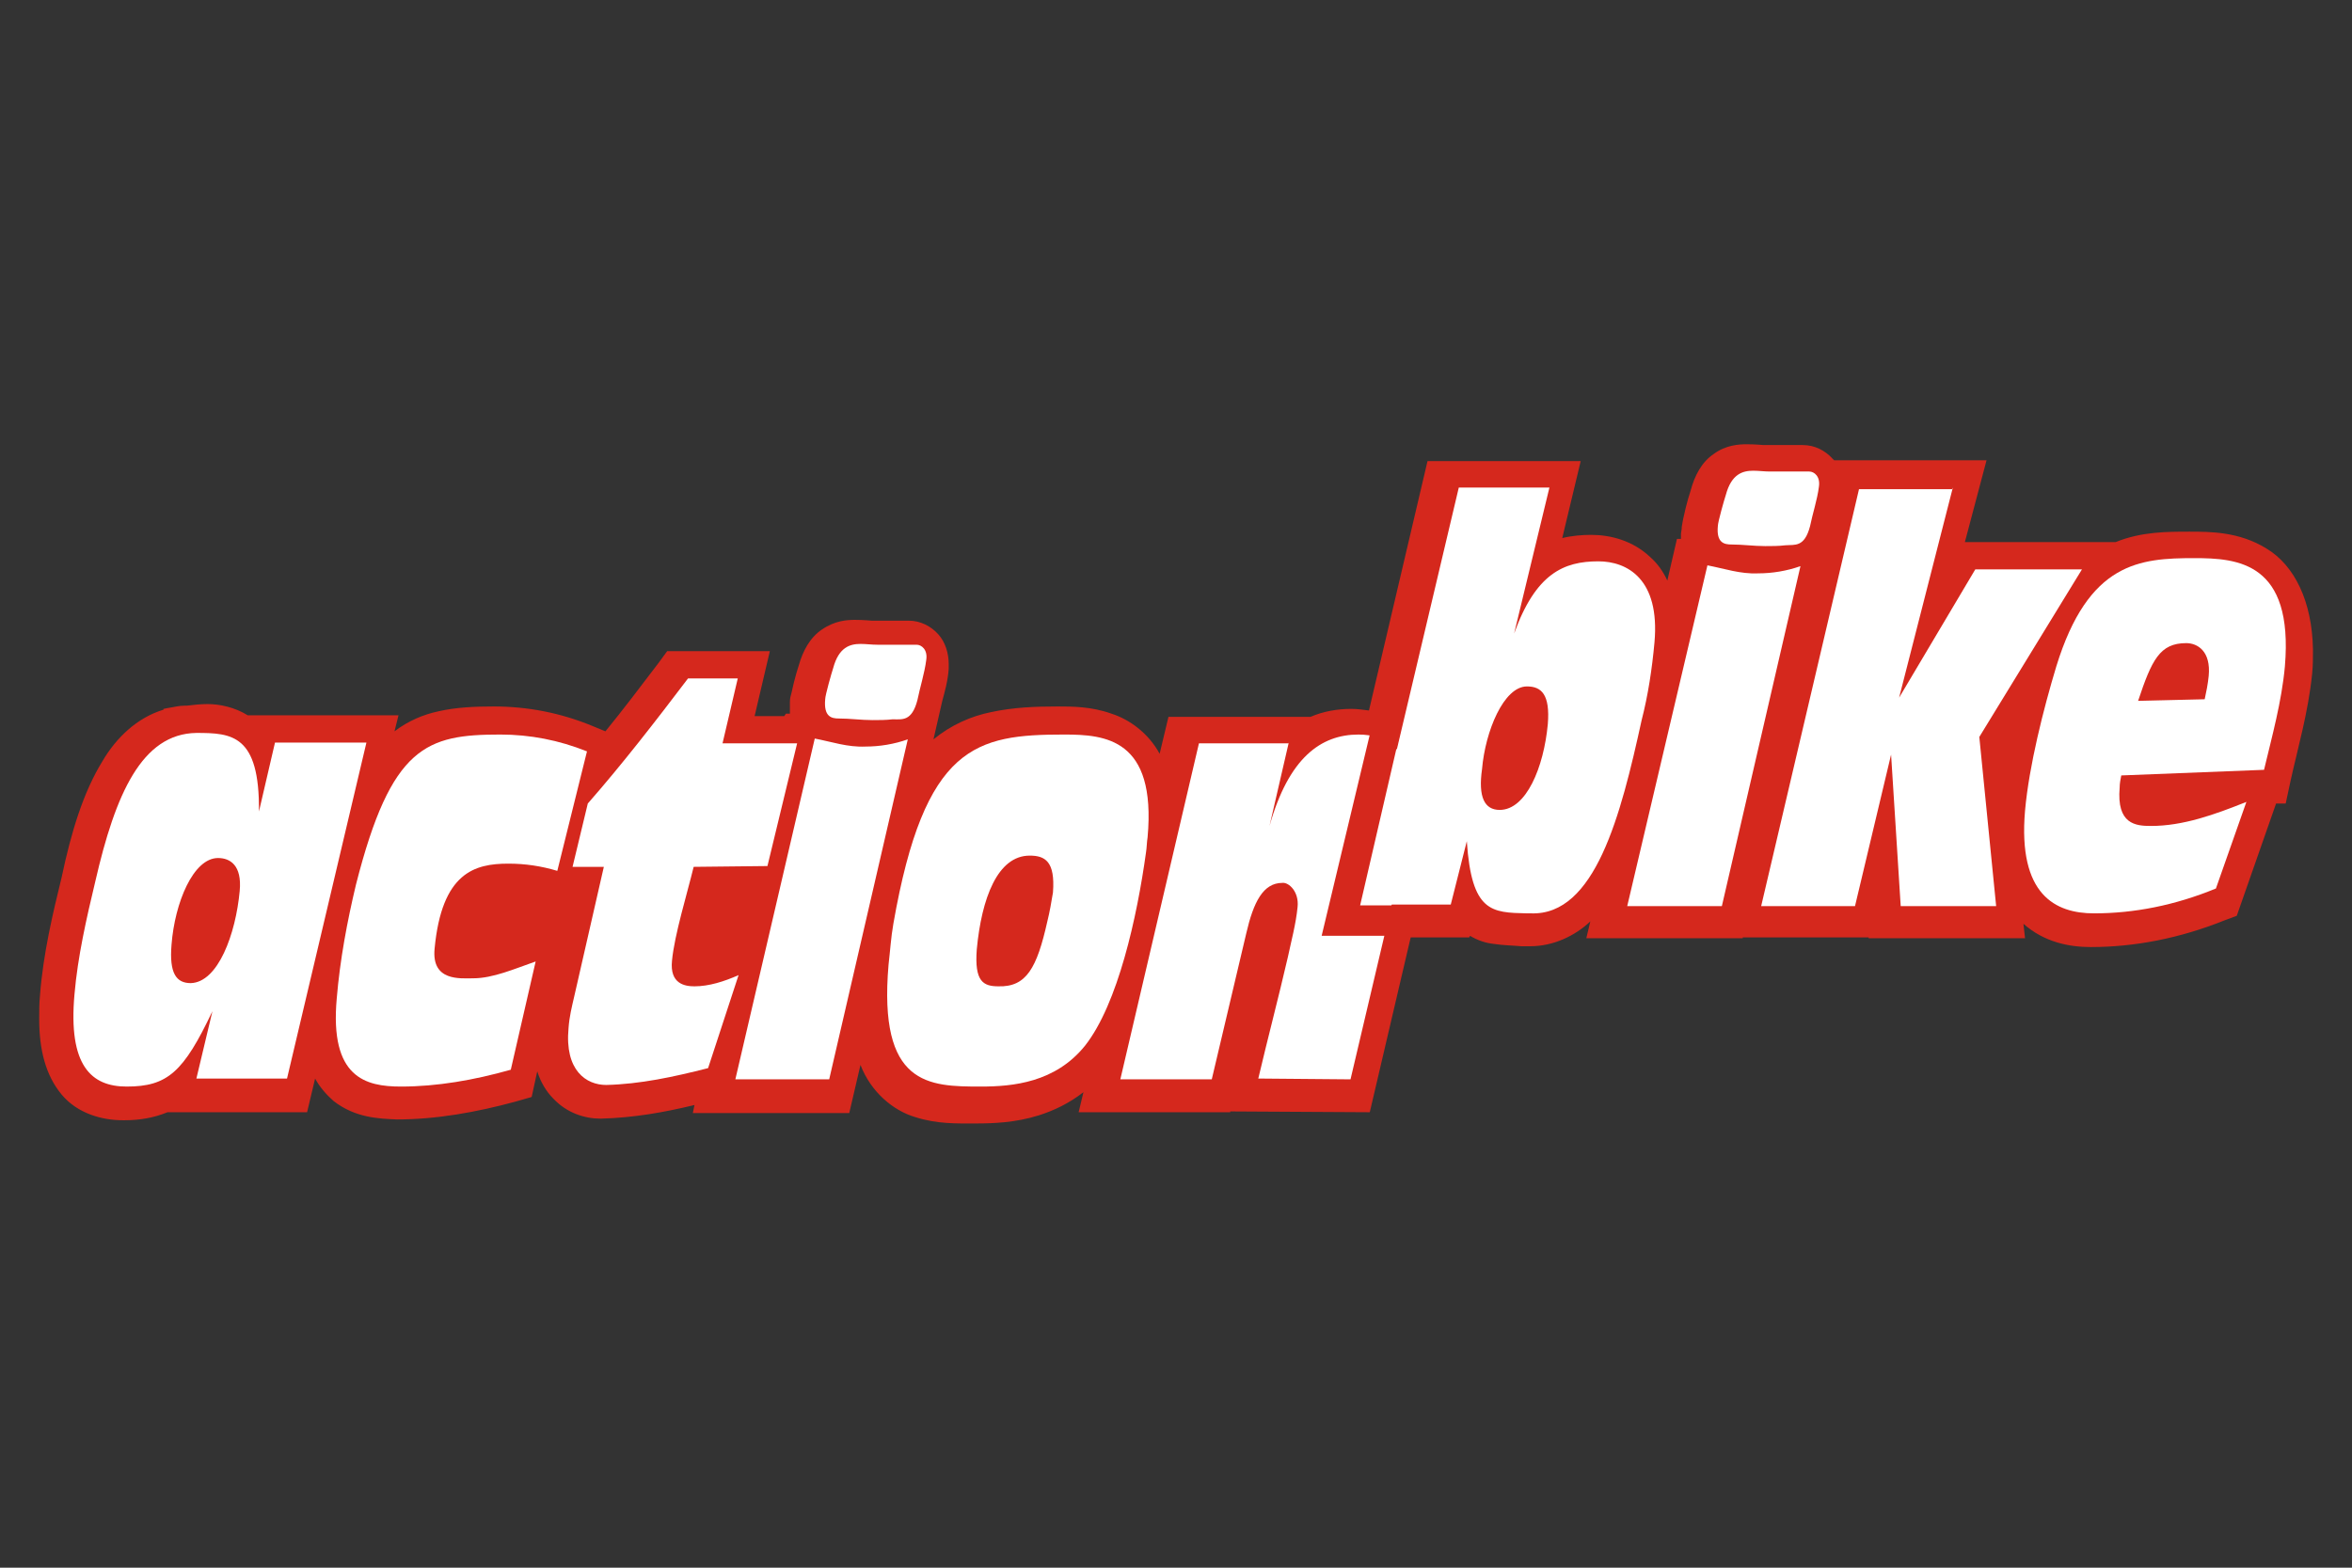
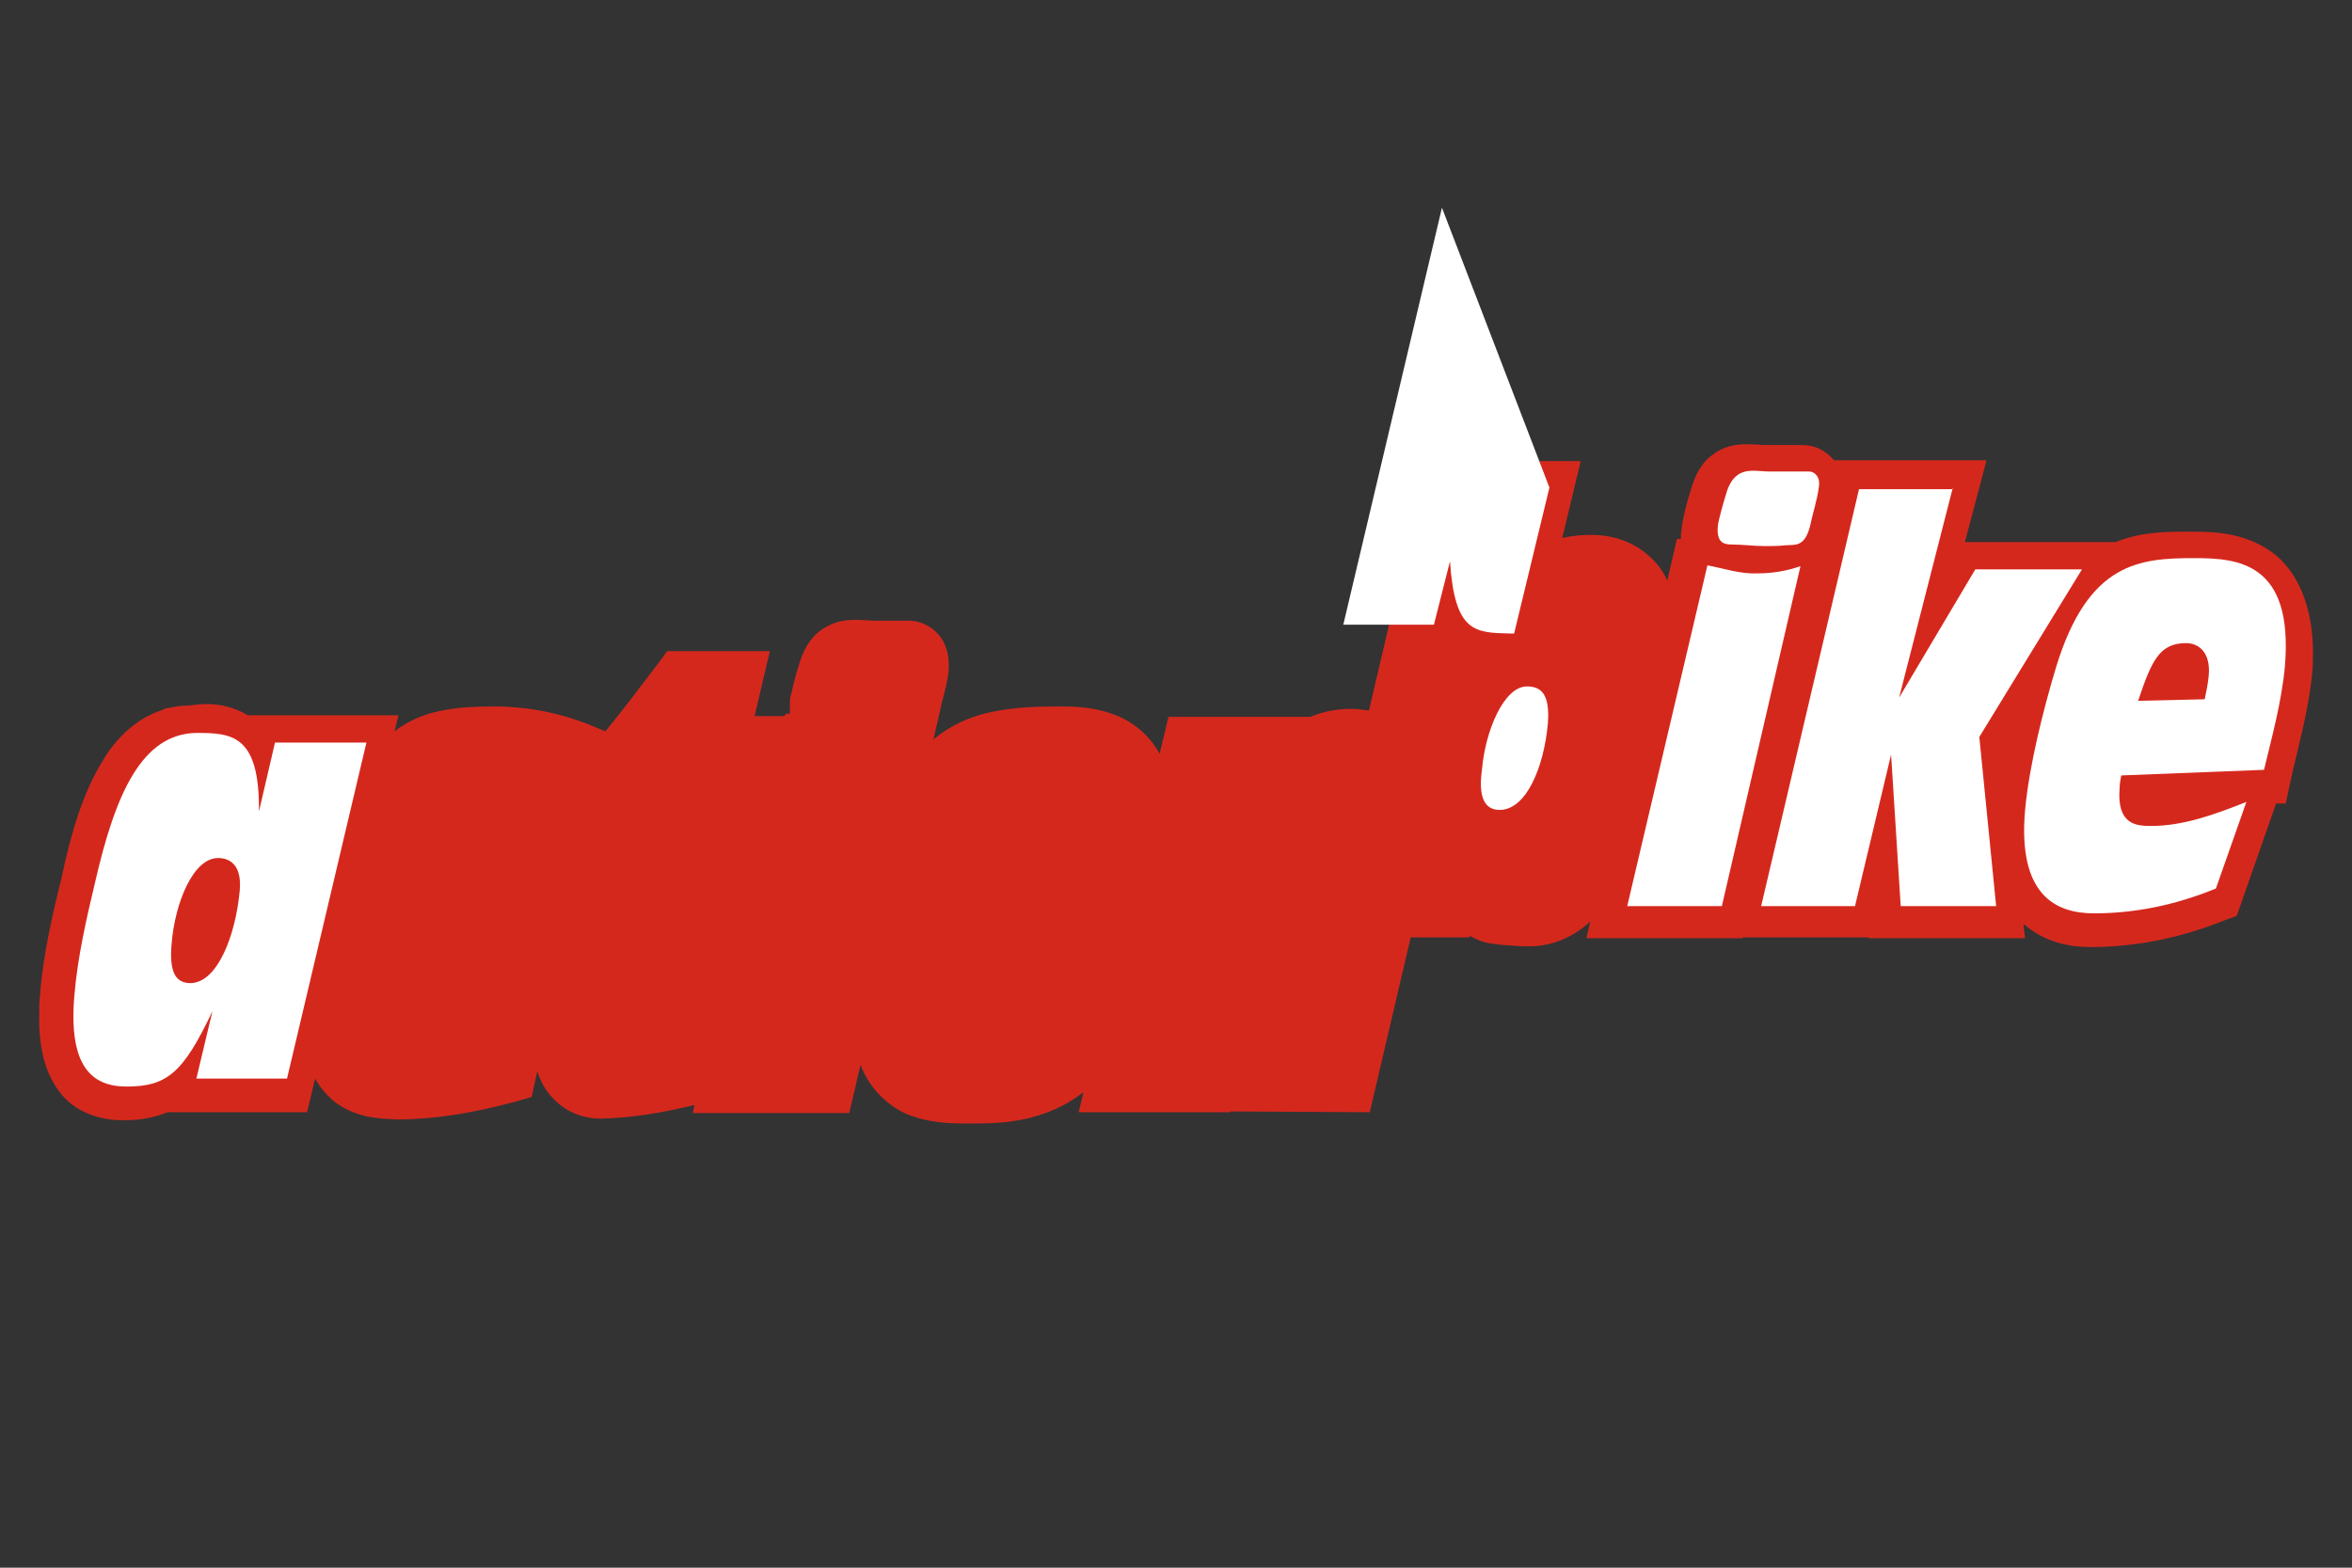
<svg xmlns="http://www.w3.org/2000/svg" xmlns:ns1="http://sodipodi.sourceforge.net/DTD/sodipodi-0.dtd" xmlns:ns2="http://www.inkscape.org/namespaces/inkscape" enable-background="new 0 0 283.5 84.7" version="1.1" viewBox="0 0 300 200" xml:space="preserve" id="svg11" ns1:docname="actionbike.svg" width="300" height="200" ns2:version="1.3.2 (091e20e, 2023-11-25)">
  <rect x="0" y="0" width="300" height="200" fill="#333333" stroke="none" />
  <defs id="defs11" />
  <ns1:namedview id="namedview11" pagecolor="#ffffff" bordercolor="#000000" borderopacity="0.25" ns2:showpageshadow="2" ns2:pageopacity="0.0" ns2:pagecheckerboard="0" ns2:deskcolor="#d1d1d1" ns2:zoom="1.4144621" ns2:cx="142.10349" ns2:cy="41.004988" ns2:window-width="1728" ns2:window-height="1387" ns2:window-x="1470" ns2:window-y="25" ns2:window-maximized="0" ns2:current-layer="svg11" />
  <style type="text/css" id="style1">
    .st0 {
      fill: none;
    }
    .st1 {
      fill: #D5281D;
    }
    .st2 {
      fill: #FFFFFF;
    }
  </style>
  <g id="g11" transform="matrix(1.023,0,0,1.023,4.795,56.575)">
    <path class="st1" d="m 277.9,13.1 c -3.4,-2.1 -7,-2.1 -9.6,-2.1 -2.8,0 -6,0 -9.2,1.3 H 240.3 L 243,2.1 h -19 l -0.2,-0.2 c -0.9,-1 -2.2,-1.7 -3.7,-1.7 h -4.9 c -0.2,0 -0.9,-0.1 -2.1,-0.1 -1,0 -2.6,0.1 -4.1,1.2 -1.5,1 -2.4,2.7 -2.9,4.6 -0.2,0.6 -0.4,1.3 -0.6,2.1 -0.1,0.4 -0.2,0.9 -0.3,1.3 -0.1,0.4 -0.1,0.6 -0.2,1.1 0,0.4 -0.1,0.7 -0.1,0.9 v 0.6 h -0.5 l -1.2,5.2 C 202.7,16 202,15 201.1,14.2 c -2.2,-2.1 -5,-2.8 -7.4,-2.8 -1.1,0 -2.4,0.1 -3.6,0.4 l 2.3,-9.6 H 173.3 L 166,33.3 c -0.8,-0.1 -1.5,-0.2 -2.2,-0.2 -1.7,0 -3.5,0.3 -5.1,1 H 141 l -1.1,4.6 c -1.4,-2.6 -3.8,-4.3 -6,-5 -2.5,-0.9 -4.9,-0.9 -6.7,-0.9 -2.8,0 -5.5,0.1 -8.3,0.7 -2.5,0.5 -5,1.6 -7.2,3.4 l 1.1,-4.8 c 0.3,-1.1 0.7,-2.5 0.8,-4 v -0.6 c 0,-1.3 -0.4,-2.7 -1.3,-3.7 -0.9,-1 -2.2,-1.7 -3.7,-1.7 H 104 c -0.2,0 -0.9,-0.1 -2.1,-0.1 -1,0 -2.5,0.1 -4.1,1.2 -1.5,1 -2.4,2.7 -2.9,4.5 -0.2,0.6 -0.4,1.3 -0.6,2.1 -0.1,0.4 -0.2,0.9 -0.3,1.3 -0.1,0.4 -0.2,0.6 -0.2,1.2 v 0.8 0.6 H 93.3 L 93.1,34 h -3.7 l 1.9,-8.1 H 78.5 l -1.1,1.5 c -2.2,2.9 -4.4,5.8 -6.6,8.5 l -1.7,-0.7 c -3.9,-1.6 -8,-2.4 -12.2,-2.4 -2.4,0 -4.7,0.1 -6.9,0.6 -1.9,0.4 -3.8,1.2 -5.5,2.5 l 0.5,-2 H 26.2 c -1.6,-1 -3.5,-1.4 -5,-1.4 -0.9,0 -1.8,0.1 -2.6,0.2 h -0.3 c -0.7,0 -1.4,0.2 -2.1,0.3 l -0.5,0.1 v 0.1 c -3.3,1 -5.9,3.5 -7.6,6.4 -2.4,3.9 -3.9,8.8 -5.1,14.5 -1.1,4.5 -2.3,9.5 -2.7,14.7 -0.1,1 -0.1,2 -0.1,3 0,3.8 0.8,7 2.8,9.4 2,2.4 5.1,3.2 7.6,3.2 h 0.3 c 1.8,0 3.6,-0.3 5.3,-1 h 17.4 l 1,-4.2 c 0.6,1.1 1.4,2 2.3,2.8 2.7,2.1 5.6,2.2 7.9,2.3 4.9,0 9.9,-0.9 14.7,-2.2 l 2.1,-0.6 0.7,-3.2 c 0.4,1.3 1.1,2.5 2,3.4 1.7,1.8 3.9,2.5 5.9,2.5 4.1,-0.1 8,-0.8 11.7,-1.7 l -0.2,1 h 19.5 l 1.4,-6 c 1.3,3.4 4.1,5.7 6.8,6.5 2.8,0.9 5.3,0.8 7.6,0.8 2.2,0 4.9,-0.1 7.8,-1 1.9,-0.6 3.8,-1.5 5.6,-2.9 l -0.6,2.5 h 18.9 v -0.1 l 17.4,0.1 5.1,-21.8 h 7.3 l 0.1,-0.2 c 1,0.6 2,0.9 2.9,1 1.3,0.2 2.4,0.2 3.5,0.3 h 0.7 0.3 0.1 c 2.9,0 5.6,-1.3 7.5,-3.1 l -0.5,2.1 h 19.5 v -0.1 h 15.7 v 0.1 h 19.5 l -0.2,-1.8 c 2.6,2.3 5.7,2.9 8.4,2.9 5.5,0 11.1,-1.1 16.6,-3.3 l 1.6,-0.6 4.9,-14 h 1.2 l 0.6,-2.8 c 0.9,-4.1 2.2,-8.5 2.7,-13.4 0.1,-1 0.1,-2 0.1,-3 -0.1,-6 -2.3,-10.5 -5.8,-12.6 z m -56.7,-2.2 -0.9,-0.2 z M 109.9,32.5 109,32.3 Z" fill="#D5281D" id="path1" />
    <path class="st2" d="m 19.8,36.1 c 4.4,0 7.9,0.2 7.8,9.8 l 2,-8.6 H 41 L 31.1,79.2 H 19.8 l 2,-8.4 C 18.2,78.4 16.2,80.2 11.1,80.2 6.7,80.2 3.8,77.6 4.6,68.7 5,64 6.1,59.2 7.2,54.6 9.7,43.7 13,36.2 19.8,36.1 Z m 5.4,19.7 c 0.3,-3.2 -1.2,-4.1 -2.7,-4.1 -3.1,0 -5.4,5.6 -5.8,10.8 -0.3,3.6 0.6,4.8 2.4,4.8 3.4,-0.1 5.6,-6.1 6.1,-11.5 z" id="path2" />
-     <path class="st2" d="m 64.8,53.3 c -2,-0.6 -4,-0.9 -6.1,-0.9 -4.2,0 -8.3,1.1 -9.2,10.6 -0.4,4.1 3.2,3.7 4.8,3.7 2.5,0 5.2,-1.2 7.8,-2.1 L 59,78.1 c -4.6,1.3 -9.2,2.1 -13.7,2.1 -4.4,0 -8.9,-1.1 -8,-11 0.4,-4.8 1.3,-9.6 2.4,-14.2 4.4,-17.3 8.8,-18.7 18,-18.7 3.7,0 7.3,0.7 10.8,2.1 z" id="path3" />
-     <path class="st2" d="m 81.1,29.3 h 6.2 l -1.9,8.1 h 9.3 L 91,52.7 81.8,52.8 c -0.8,3.3 -2.4,8.5 -2.7,11.7 -0.3,2.9 1.6,3.2 2.8,3.2 1.8,0 3.7,-0.6 5.5,-1.4 l -3.8,11.6 c -4.3,1.1 -8.5,2 -12.7,2.1 -2.5,0 -5.2,-1.8 -4.7,-7.1 0.1,-1.4 0.4,-2.6 0.7,-3.9 l 3.7,-16.2 h -3.9 l 1.9,-7.9 C 72.9,40 77,34.7 81.1,29.3 Z" id="path4" />
-     <path class="st2" d="m 96.9,36.8 c 2.1,0.4 4.1,1.1 6.3,1 1.8,0 3.6,-0.3 5.3,-0.9 L 98.7,79.3 H 87 Z M 109.7,32 c -0.7,2.7 -1.9,2.4 -3.1,2.4 -0.8,0.1 -1.7,0.1 -2.5,0.1 -1.4,0 -2.8,-0.2 -4.2,-0.2 -0.9,0 -1.9,-0.2 -1.7,-2.4 0,-0.5 0.8,-3.3 1,-3.9 0.7,-2.6 2.1,-3 3.4,-3 0.7,0 1.4,0.1 2.1,0.1 h 4.9 c 0.6,0 1.4,0.6 1.2,1.9 -0.2,1.6 -0.8,3.5 -1.1,5 z" id="path5" />
-     <path class="st2" d="m 138.4,49.1 c -0.1,0.6 -0.1,1.3 -0.2,1.9 -1.1,8 -3.5,18.9 -7.6,24.1 -3.7,4.6 -9,5.1 -13,5.1 -6.5,0 -12.8,-0.1 -11.5,-15.2 0.2,-1.7 0.3,-3.4 0.6,-5.1 3.9,-22.3 10.3,-23.6 21.3,-23.6 5.1,0 11.5,0.5 10.4,12.8 z m -12.5,10.5 c 0.3,-1.2 0.5,-2.4 0.7,-3.6 0.3,-3.9 -1,-4.6 -2.9,-4.6 -4,0 -6,5.3 -6.6,11.7 -0.3,4 0.8,4.6 2.7,4.6 3.5,0.1 4.8,-2.3 6.1,-8.1 z" id="path6" />
-     <path class="st2" d="m 156,37.3 -2.4,10.4 c 2.4,-8.5 6.4,-11.4 11.1,-11.4 3.5,0 7.2,1.9 6.5,9.5 -0.2,2 -0.6,4 -1,5.9 l -6.5,27.6 -11.5,-0.1 c 1.2,-5.1 2.5,-10 3.7,-15.2 0.4,-1.9 1,-4.1 1.2,-6.2 0.2,-1.9 -1.1,-3.1 -1.9,-3 -2.4,0 -3.6,2.4 -4.5,6.3 l -4.3,18.2 H 135 l 9.8,-41.9 H 156 Z" id="path7" />
-     <path class="st2" d="m 188.5,5.5 -4.4,18.2 c 2.7,-7.5 6.2,-9 10.5,-9 3.6,0 7.7,2.2 7,10.1 -0.3,3.3 -0.8,6.6 -1.6,9.7 -2.6,11.9 -5.8,24.4 -13.8,24.1 h -0.5 c -4.4,-0.1 -6.9,-0.1 -7.5,-9 l -2,7.9 h -11.3 l 12.3,-52 z m -6.2,40.2 c 3.3,0 5.5,-5.3 6,-10.7 0.3,-3.7 -0.8,-4.7 -2.6,-4.7 -2.9,0 -5.2,5.6 -5.6,10.3 -0.5,3.5 0.3,5.1 2.2,5.1 z" id="path8" />
+     <path class="st2" d="m 188.5,5.5 -4.4,18.2 h -0.5 c -4.4,-0.1 -6.9,-0.1 -7.5,-9 l -2,7.9 h -11.3 l 12.3,-52 z m -6.2,40.2 c 3.3,0 5.5,-5.3 6,-10.7 0.3,-3.7 -0.8,-4.7 -2.6,-4.7 -2.9,0 -5.2,5.6 -5.6,10.3 -0.5,3.5 0.3,5.1 2.2,5.1 z" id="path8" />
    <path class="st2" d="m 208.2,15.2 c 2.1,0.4 4.1,1.1 6.3,1 1.8,0 3.6,-0.3 5.3,-0.9 L 210,57.7 H 198.2 Z M 221,10.3 c -0.7,2.7 -1.9,2.3 -3.1,2.4 -0.8,0.1 -1.7,0.1 -2.5,0.1 -1.4,0 -2.8,-0.2 -4.2,-0.2 -0.9,0 -1.9,-0.2 -1.7,-2.3 0,-0.5 0.8,-3.3 1,-3.9 0.7,-2.6 2.1,-3 3.4,-3 0.7,0 1.4,0.1 2.1,0.1 h 4.9 c 0.6,0 1.4,0.6 1.2,1.9 -0.2,1.6 -0.8,3.4 -1.1,4.9 z" id="path9" />
    <path class="st2" d="m 238.8,5.5 -6.7,26.2 9.5,-16 h 13.3 l -12.8,20.9 2.1,21.1 h -11.9 l -1.2,-18.9 -4.5,18.9 h -11.7 l 12.2,-52 h 11.7 z" id="path10" />
    <path class="st2" d="m 259.8,41.4 c -0.1,0.5 -0.2,1 -0.2,1.5 -0.4,4.6 2,4.8 3.9,4.8 4,0 7.9,-1.4 11.9,-3 l -3.8,10.8 c -5.1,2.1 -10.2,3.1 -15.2,3.1 -4.8,0 -9.5,-2.3 -8.6,-12.8 0.5,-5.6 2.3,-12.7 3.9,-18 4,-13 10.4,-13.5 17.2,-13.5 5.4,0 12.4,0.5 11.3,13.5 -0.4,4.4 -1.6,8.7 -2.6,12.9 z M 270.7,29 c 0.3,-3.1 -1.4,-4.1 -2.8,-4.1 -3.3,0 -4.3,2.1 -6,7.2 l 8.3,-0.2 c 0.2,-0.9 0.4,-1.9 0.5,-2.9 z" id="path11" />
    <polygon class="st1" points="160.1,61.4 166.8,33.4 169.9,36 164.9,57.6 176.7,57.6 181,61.4 " id="polygon11" />
  </g>
</svg>